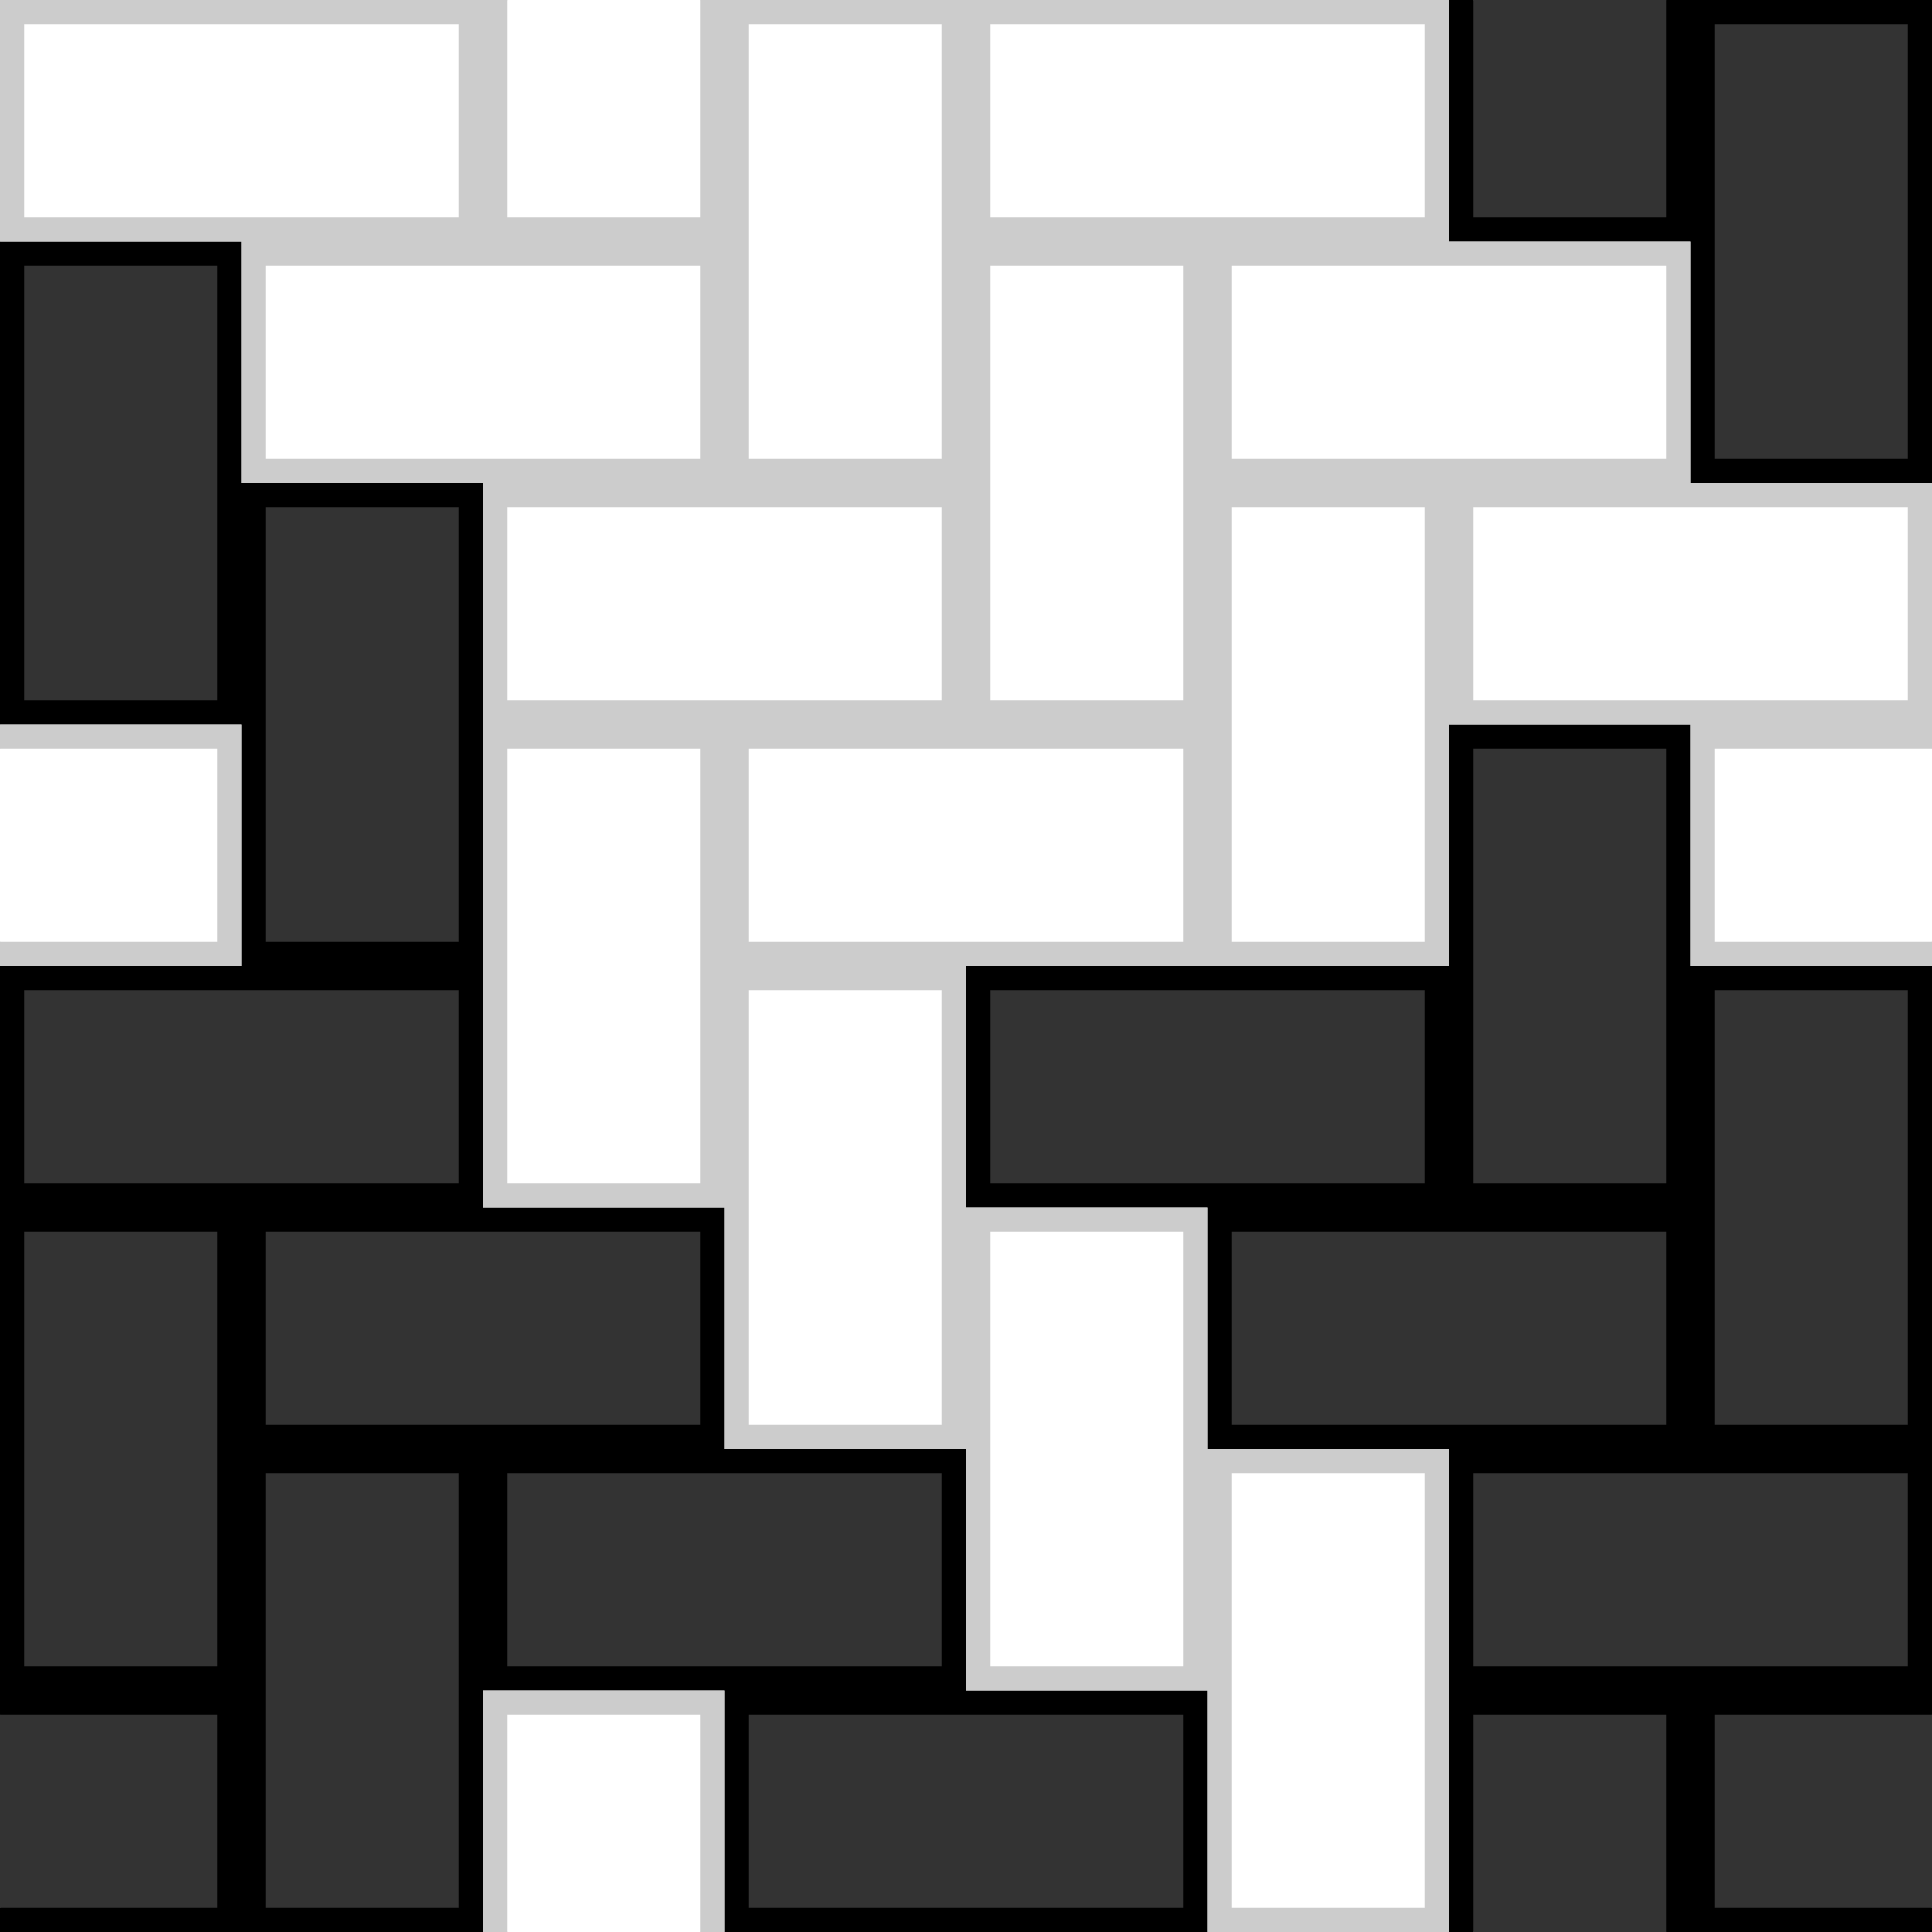
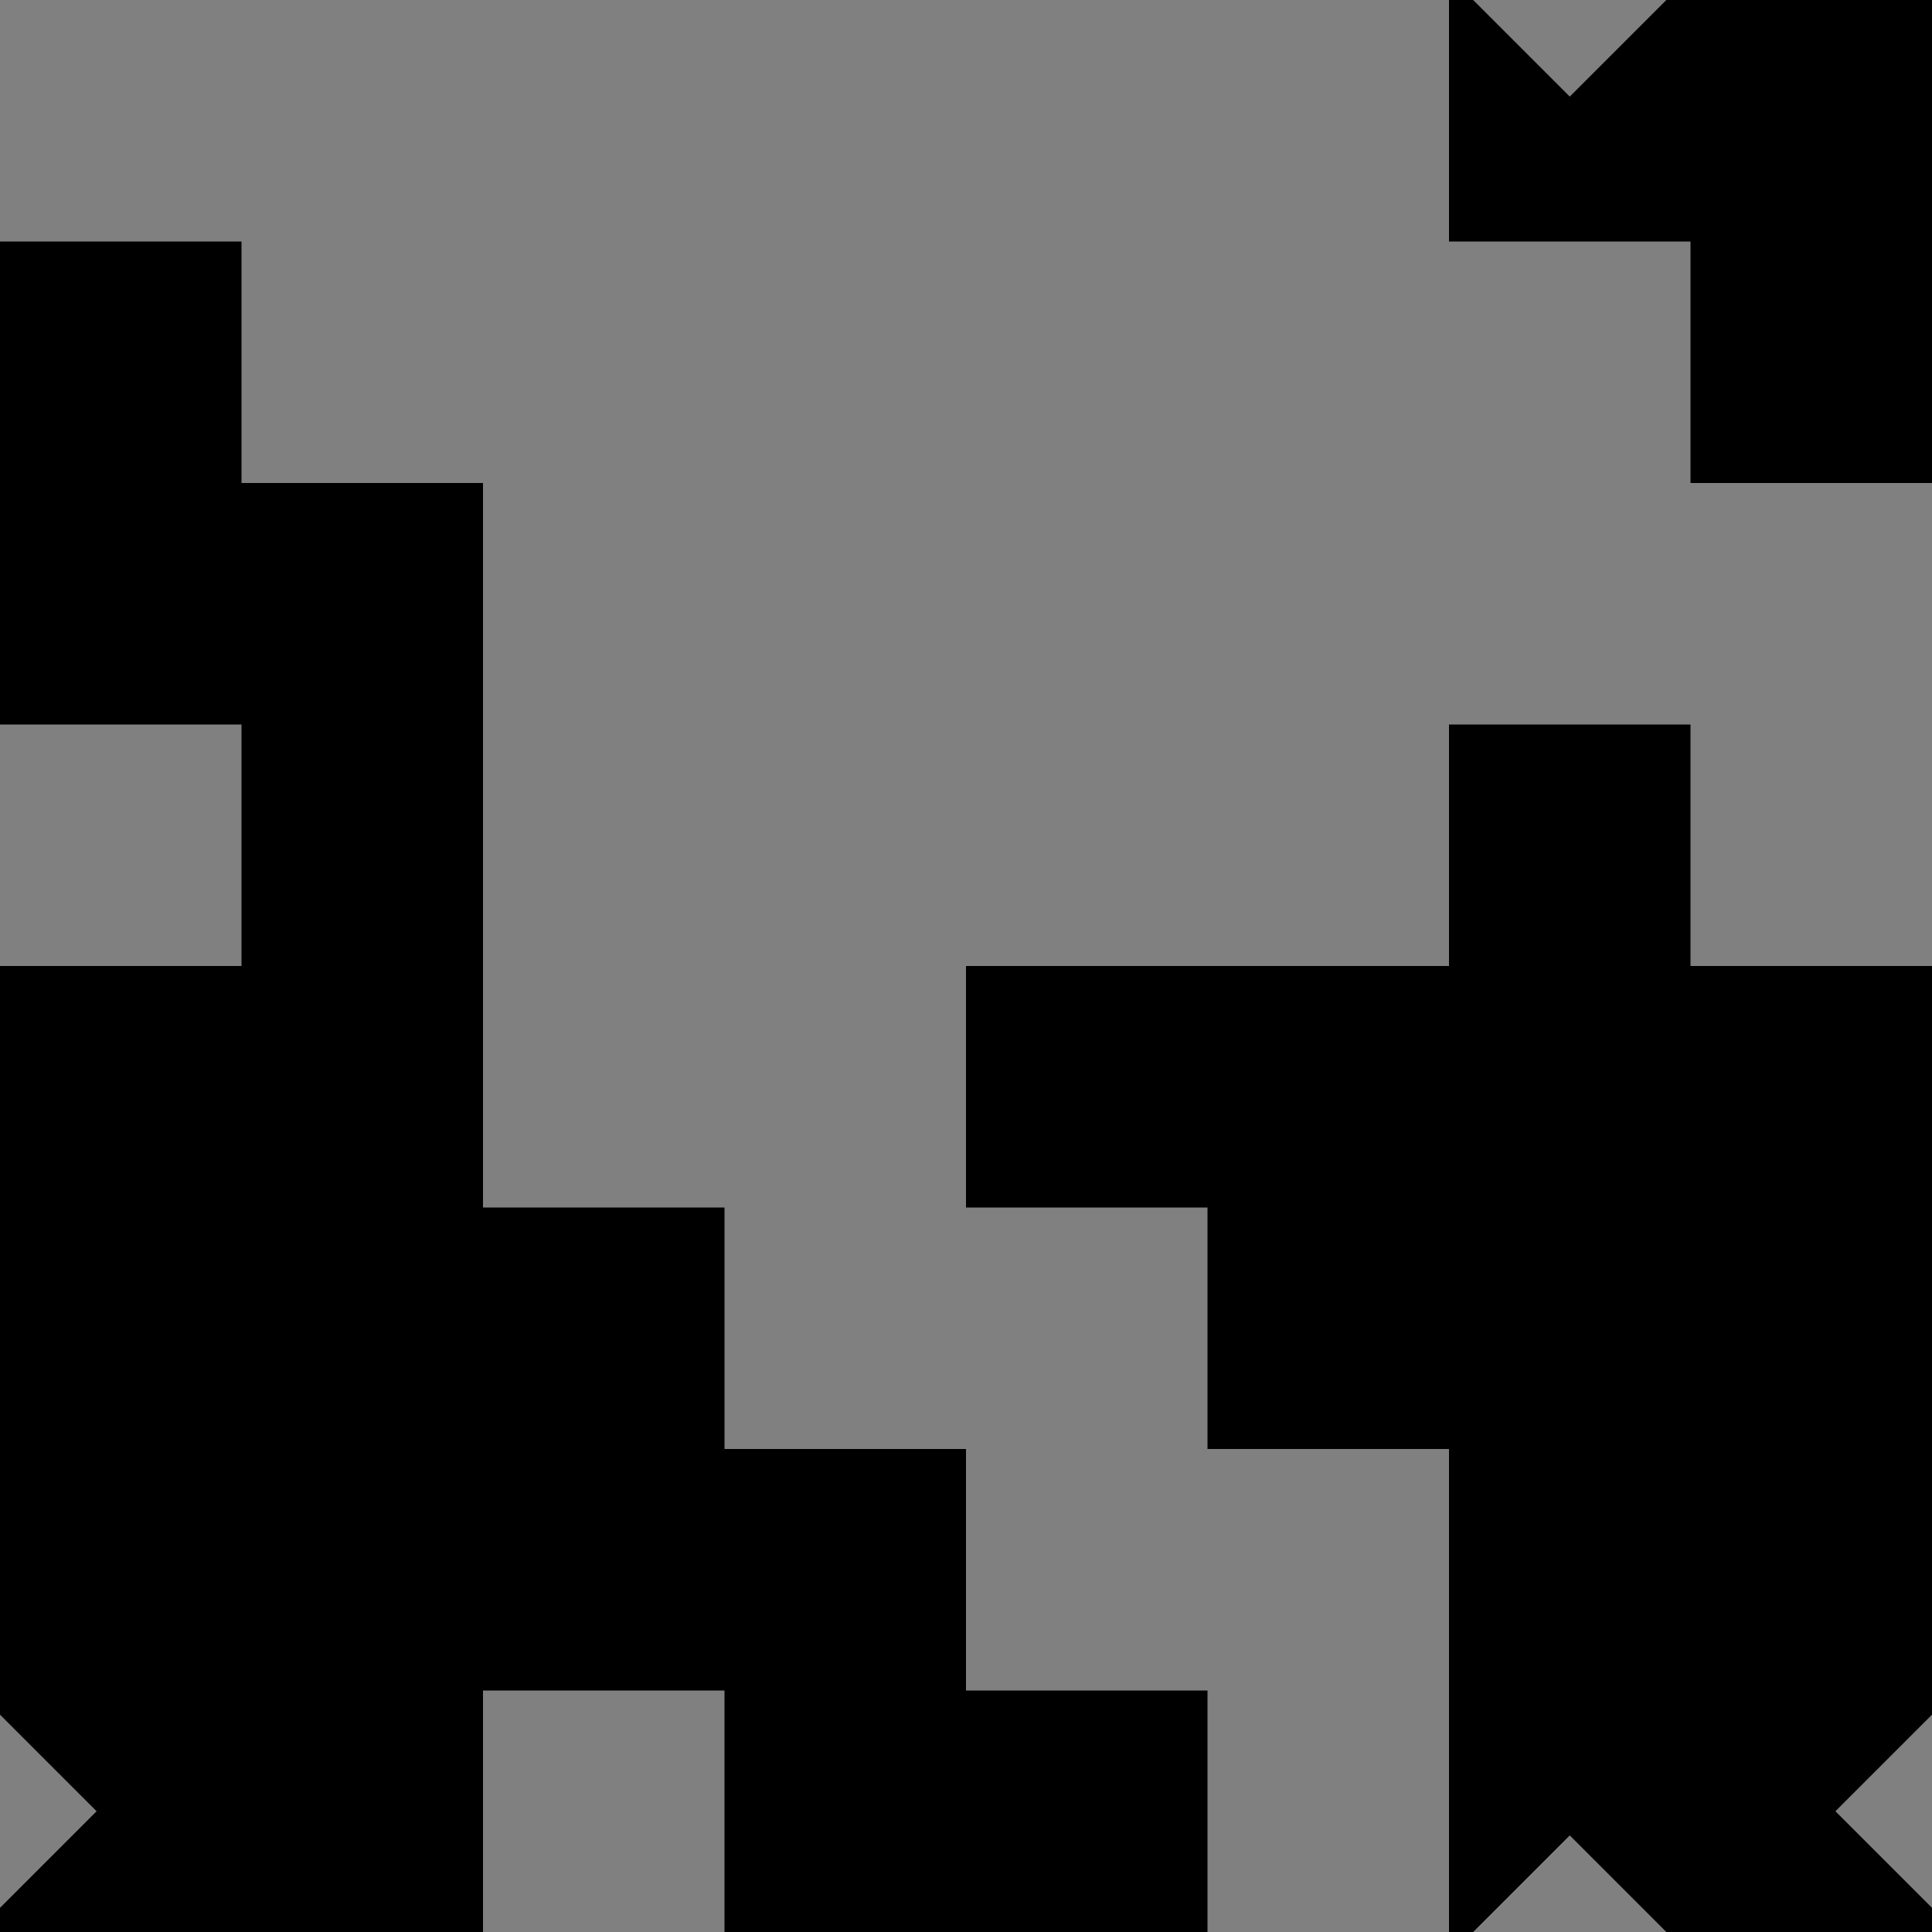
<svg xmlns="http://www.w3.org/2000/svg" xmlns:ns1="http://www.inkscape.org/namespaces/inkscape" xmlns:ns2="http://sodipodi.sourceforge.net/DTD/sodipodi-0.dtd" width="800" height="800" viewBox="0 0 800 800" version="1.1" id="svg9348" ns1:version="0.92.2 (5c3e80d, 2017-08-06)" ns2:docname="ht5.svg">
  <rect x="0" y="0" width="800" height="800" fill="#808080" stroke="none" />
  <defs id="defs9342" />
  <ns2:namedview id="base" pagecolor="#003af6" bordercolor="#ffffff" borderopacity="1" ns1:pageopacity="0.7450980392" ns1:pageshadow="2" ns1:zoom="0.6624999999999777" ns1:cx="400.0000000000135" ns1:cy="400.0000000000135" ns1:document-units="px" ns1:current-layer="layer1" showgrid="true" units="px" ns1:pagecheckerboard="true" showborder="true" borderlayer="true" ns1:showpageshadow="false" guidecolor="#00ffe4" guideopacity="1" guidehicolor="#f000ff" guidehiopacity="1" ns1:window-width="1366" ns1:window-height="705" ns1:window-x="-8" ns1:window-y="-8" ns1:window-maximized="1" ns1:snap-grids="true" showguides="true" ns1:guide-bbox="true">
    <ns1:grid type="xygrid" id="grid9893" color="#ffffff" opacity="0.235" empcolor="#ffffff" empopacity="0.314" dotted="true" spacingx="10" spacingy="10" empspacing="10" visible="false" />
  </ns2:namedview>
  <g ns1:label="Layer 1" ns1:groupmode="layer" id="layer1" transform="translate(0,-322.52)">
    <g id="g12937">
-       <path id="path12902" style="color:#000000;clip-rule:nonzero;display:inline;overflow:visible;visibility:visible;opacity:1;isolation:auto;mix-blend-mode:normal;color-interpolation:sRGB;color-interpolation-filters:linearRGB;solid-color:#000000;solid-opacity:1;vector-effect:none;fill:#cccccc;fill-opacity:1;fill-rule:evenodd;stroke:none;stroke-width:20;stroke-miterlimit:4;stroke-dasharray:none;stroke-opacity:1;marker:none;paint-order:markers fill stroke;color-rendering:auto;image-rendering:auto;shape-rendering:auto;text-rendering:auto;enable-background:accumulate" d="m 50,372.52 h 500 l 50,-50 40,50 110,-5e-13 v 100 l 50,50 -50,50 -1e-13,100 50,50 -50,50 2.94e-11,310 h -110 l -40,40 -50,-50 -50,50 h -200 l -50,-50 -50,50 -40,-40 h -110 l 3.2e-13,-310 -50,-50 50,-50 -50,-50 50,-50 4.1e-12,-100 -50,-50 z" ns1:connector-curvature="0" ns2:nodetypes="ccccccccccccccccccccccccccccc" />
      <path ns2:nodetypes="ccccccccccccccccccccccccccccccccccccccccccccccccccccc" ns1:connector-curvature="0" d="m 800,722.52 h -100 v -100 h -100 v 100 h -200 v 100 h 100 v 100 l 100,5e-13 -8e-13,200 h 10 l 40,-40 40,40 h 110 l 5e-13,-10 -40,-40 40,-40 z m -200,-400 v 100 h 100 v 100 h 100 v -200 l -110,-1e-13 -40,40 -40,-40 z m -600,800 h 200 v -100 h 100 v 100 h 200 l 1e-13,-100 h -100 v -100 h -100 v -100 h -100 v -300 h -100 v -100 h -100 v 200 h 100 v 100 h -100 v 310 l 40,40 -40,40 z" style="color:#000000;clip-rule:nonzero;display:inline;overflow:visible;visibility:visible;opacity:1;isolation:auto;mix-blend-mode:normal;color-interpolation:sRGB;color-interpolation-filters:linearRGB;solid-color:#000000;solid-opacity:1;vector-effect:none;fill:#000000;fill-opacity:1;fill-rule:evenodd;stroke:none;stroke-width:20;stroke-miterlimit:4;stroke-dasharray:none;stroke-opacity:1;marker:none;paint-order:markers fill stroke;color-rendering:auto;image-rendering:auto;shape-rendering:auto;text-rendering:auto;enable-background:accumulate" id="path11020" />
-       <path ns2:nodetypes="ccccccccccccccccccccccccccccccccccccccccccccccccccc" ns1:connector-curvature="0" d="m 200,1022.52 h 100 v 100 l -10,0 -40,-40 -40,40 -10,0 z m -200,-400 h 100 v 100 h -100 l 5.684341886080757e-14,-10 40,-40 -40,-40 z m 0,-300 210,-1e-13 40,40 40,-40 310,1e-13 v 100 h 100 v 100 h 100 v 110 l -40,40 40,40 v 10 h -100 v -100 h -100 v 100 h -200 v 100 h 100 v 100 h 100 l -5e-13,200 h -100 l 2e-13,-100 h -100 v -100 h -100 v -100 h -100 v -300 h -100 v -100 h -100 z" style="color:#000000;clip-rule:nonzero;display:inline;overflow:visible;visibility:visible;opacity:1;isolation:auto;mix-blend-mode:normal;color-interpolation:sRGB;color-interpolation-filters:linearRGB;solid-color:#000000;solid-opacity:1;vector-effect:none;fill:#cccccc;fill-opacity:1;fill-rule:evenodd;stroke:none;stroke-width:20;stroke-miterlimit:4;stroke-dasharray:none;stroke-opacity:1;marker:none;paint-order:markers fill stroke;color-rendering:auto;image-rendering:auto;shape-rendering:auto;text-rendering:auto;enable-background:accumulate" id="path11029" />
-       <path ns2:nodetypes="cccccccccccccccccccccccccccccccccccccccccccccccccccccccccccccccccccccccccsccccsccccccccccc" ns1:connector-curvature="0" d="m 210,1122.52 v -90 h 80 v 90 z m -210,-490 h 90 v 80 h -90 z m 510,80 v -180 h 80 v 180 z m -100,-100 v -180 h 80 v 180 z m -100,-100 v -180 h 80 v 180 z m -100,-100 v -90 h 80 v 90 z m 300,700 v -180 h 80 v 180 z m -100,-100 v -180 h 80 v 180 z m -100,-100 v -180 h 80 v 180 z m -100,-100 v -180 h 80 v 180 z m 500,-180 h 90 v 80 h -90 z m -100,-100 h 180 v 80 h -180 z m -100,-100 h 180 v 80 h -180 z m -100,-100 h 180 v 80 h -180 z m -100,300 h 180 v 80 h -180 z m -100,-100 h 180 v 80 h -180 z m -100,-100 h 180 v 80 h -180 z m -100,-100 h 180 v 80 h -180 z" style="color:#000000;clip-rule:nonzero;display:inline;overflow:visible;visibility:visible;opacity:1;isolation:auto;mix-blend-mode:normal;color-interpolation:sRGB;color-interpolation-filters:linearRGB;solid-color:#000000;solid-opacity:1;vector-effect:none;fill:#ffffff;fill-opacity:1;fill-rule:evenodd;stroke:none;stroke-width:20;stroke-miterlimit:4;stroke-dasharray:none;stroke-opacity:1;marker:none;paint-order:markers fill stroke;color-rendering:auto;image-rendering:auto;shape-rendering:auto;text-rendering:auto;enable-background:accumulate" id="path10947" />
-       <path ns2:nodetypes="cccccccccccccccccccccccccccccccccccccccccccccccccccccccccccccccccccccccccccccccccccccccccc" ns1:connector-curvature="0" d="m 10,832.52 v 180 h 80 v -180 z m 100,100 v 180 h 80 v -180 z m 500,-300 v 180 h 80 v -180 z m 100,100 v 180 h 80 v -180 z m -700,-300 v 180 h 80 v -180 z m 100,100 v 180 h 80 v -180 z m 500,-210 v 90 h 80 v -90 z m 100,10 v 180 h 80 v -180 z m -100,700 v 90 h 80 v -90 z m -520,0 h -90 v 80 h 90 z m 620,0 h 90 v 80 h -90 z m -100,-100 h 180 v 80 h -180 z m -100,-100 h 180 v 80 h -180 z m -100,-100 h 180 v 80 h -180 z m -100,300 h 180 v 80 h -180 z m -100,-100 h 180 v 80 h -180 z m -100,-100 h 180 v 80 h -180 z m -100,-100 h 180 v 80 h -180 z" style="color:#000000;clip-rule:nonzero;display:inline;overflow:visible;visibility:visible;opacity:1;isolation:auto;mix-blend-mode:normal;color-interpolation:sRGB;color-interpolation-filters:linearRGB;solid-color:#000000;solid-opacity:1;vector-effect:none;fill:#333333;fill-opacity:1;fill-rule:evenodd;stroke:none;stroke-width:20;stroke-miterlimit:4;stroke-dasharray:none;stroke-opacity:1;marker:none;paint-order:markers fill stroke;color-rendering:auto;image-rendering:auto;shape-rendering:auto;text-rendering:auto;enable-background:accumulate" id="path10969" />
    </g>
  </g>
</svg>